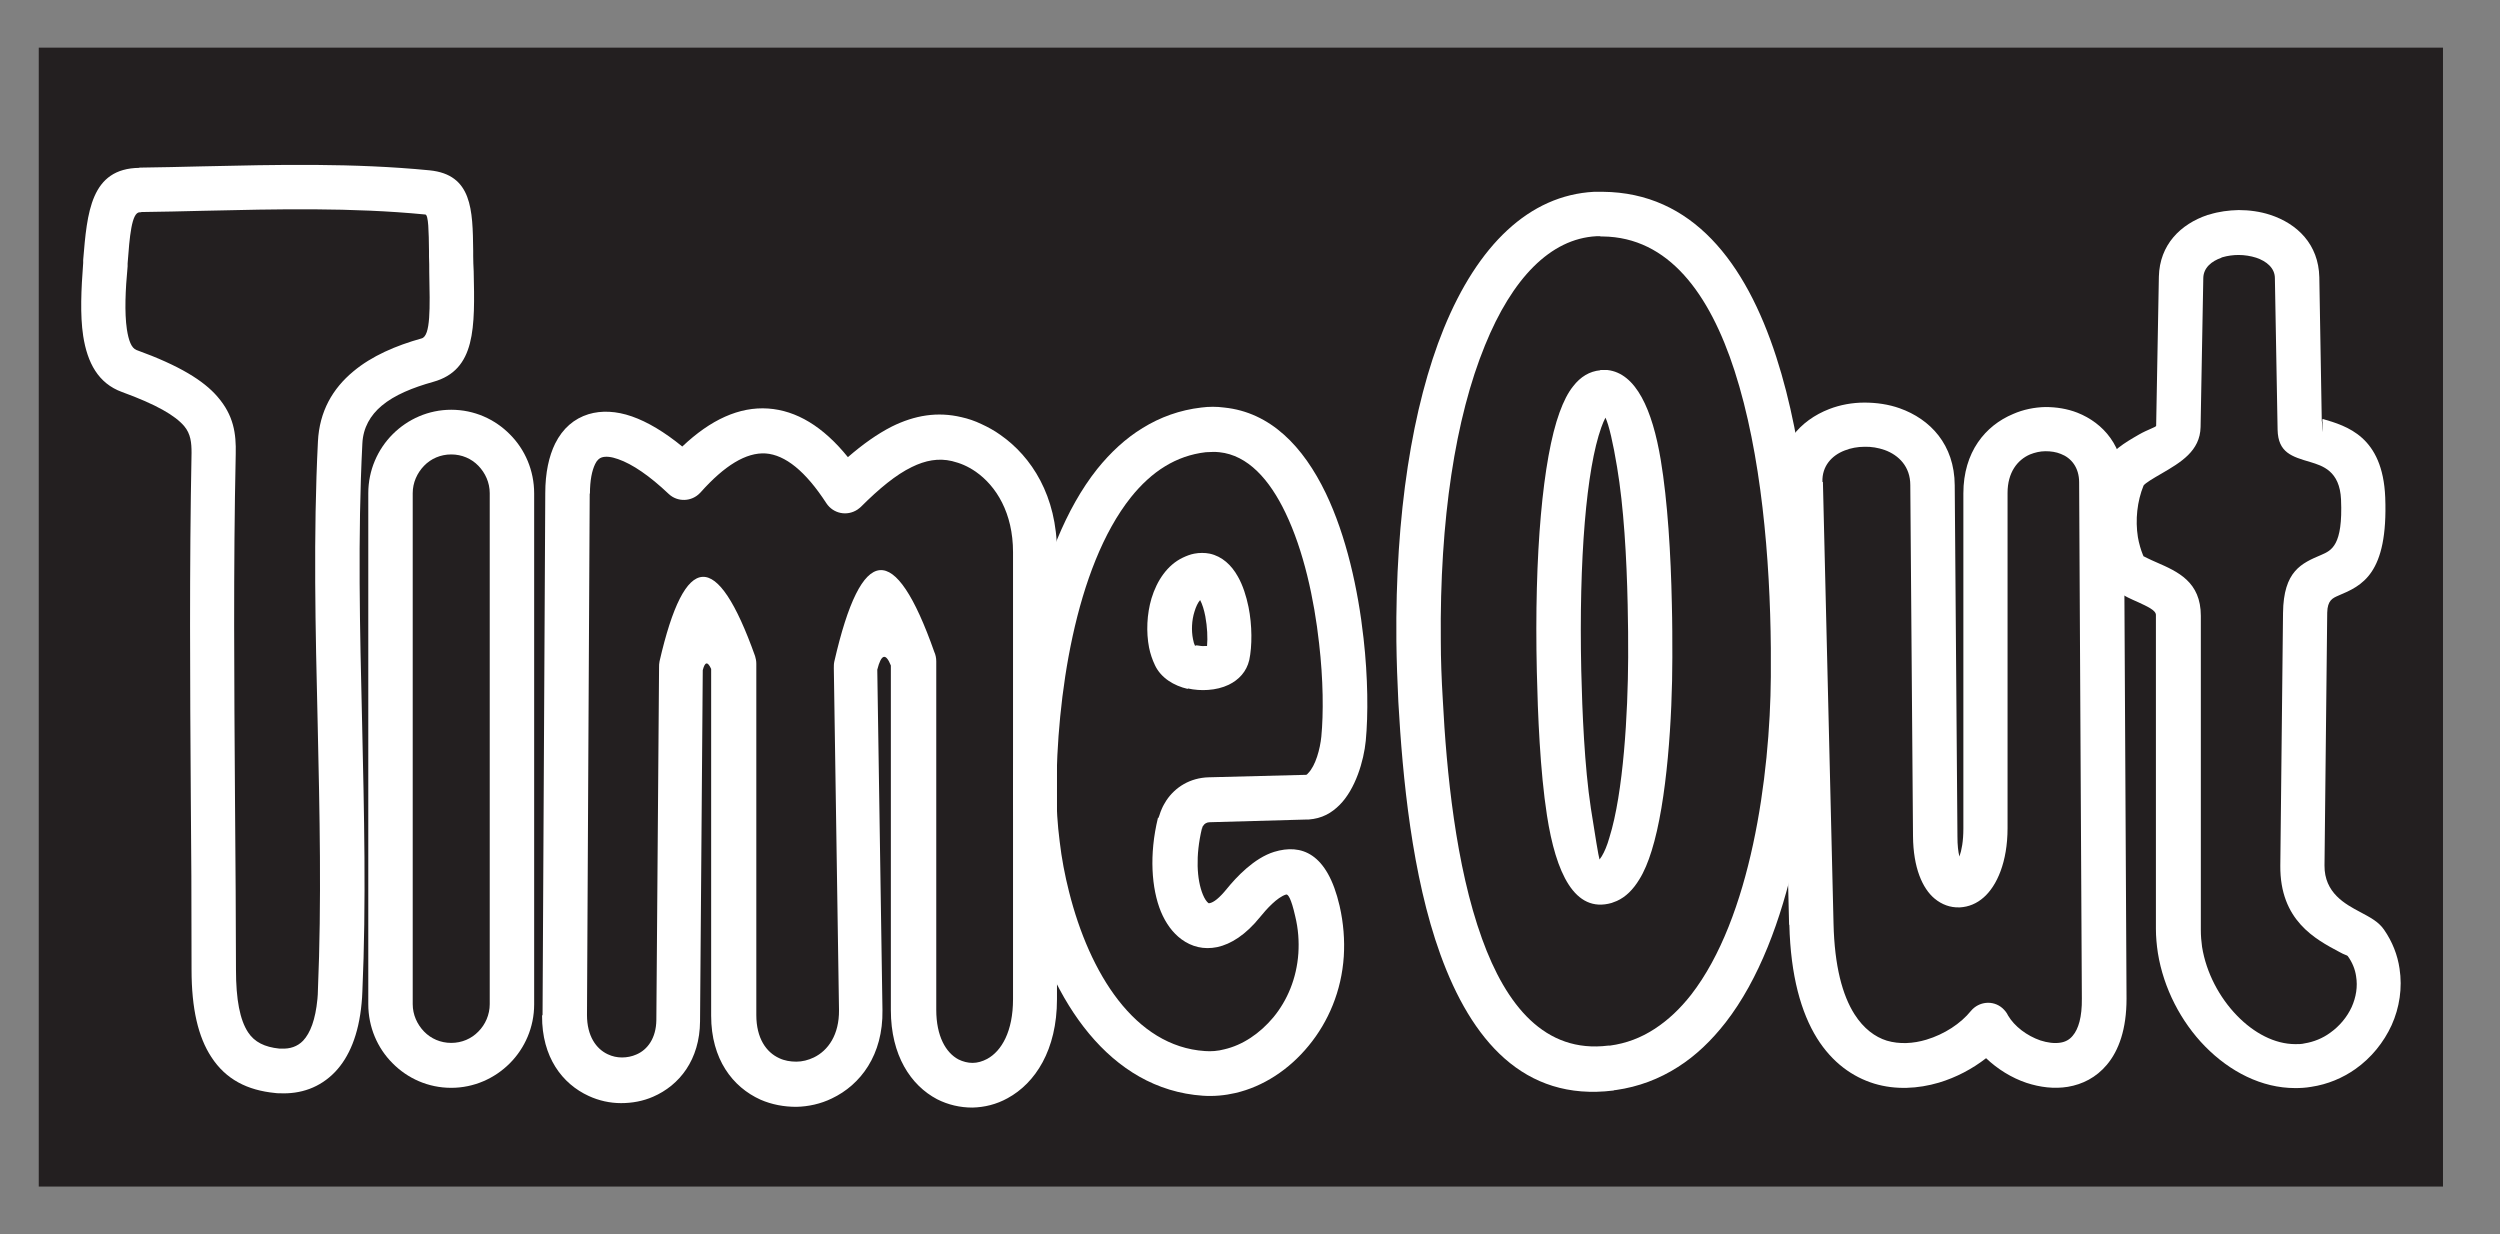
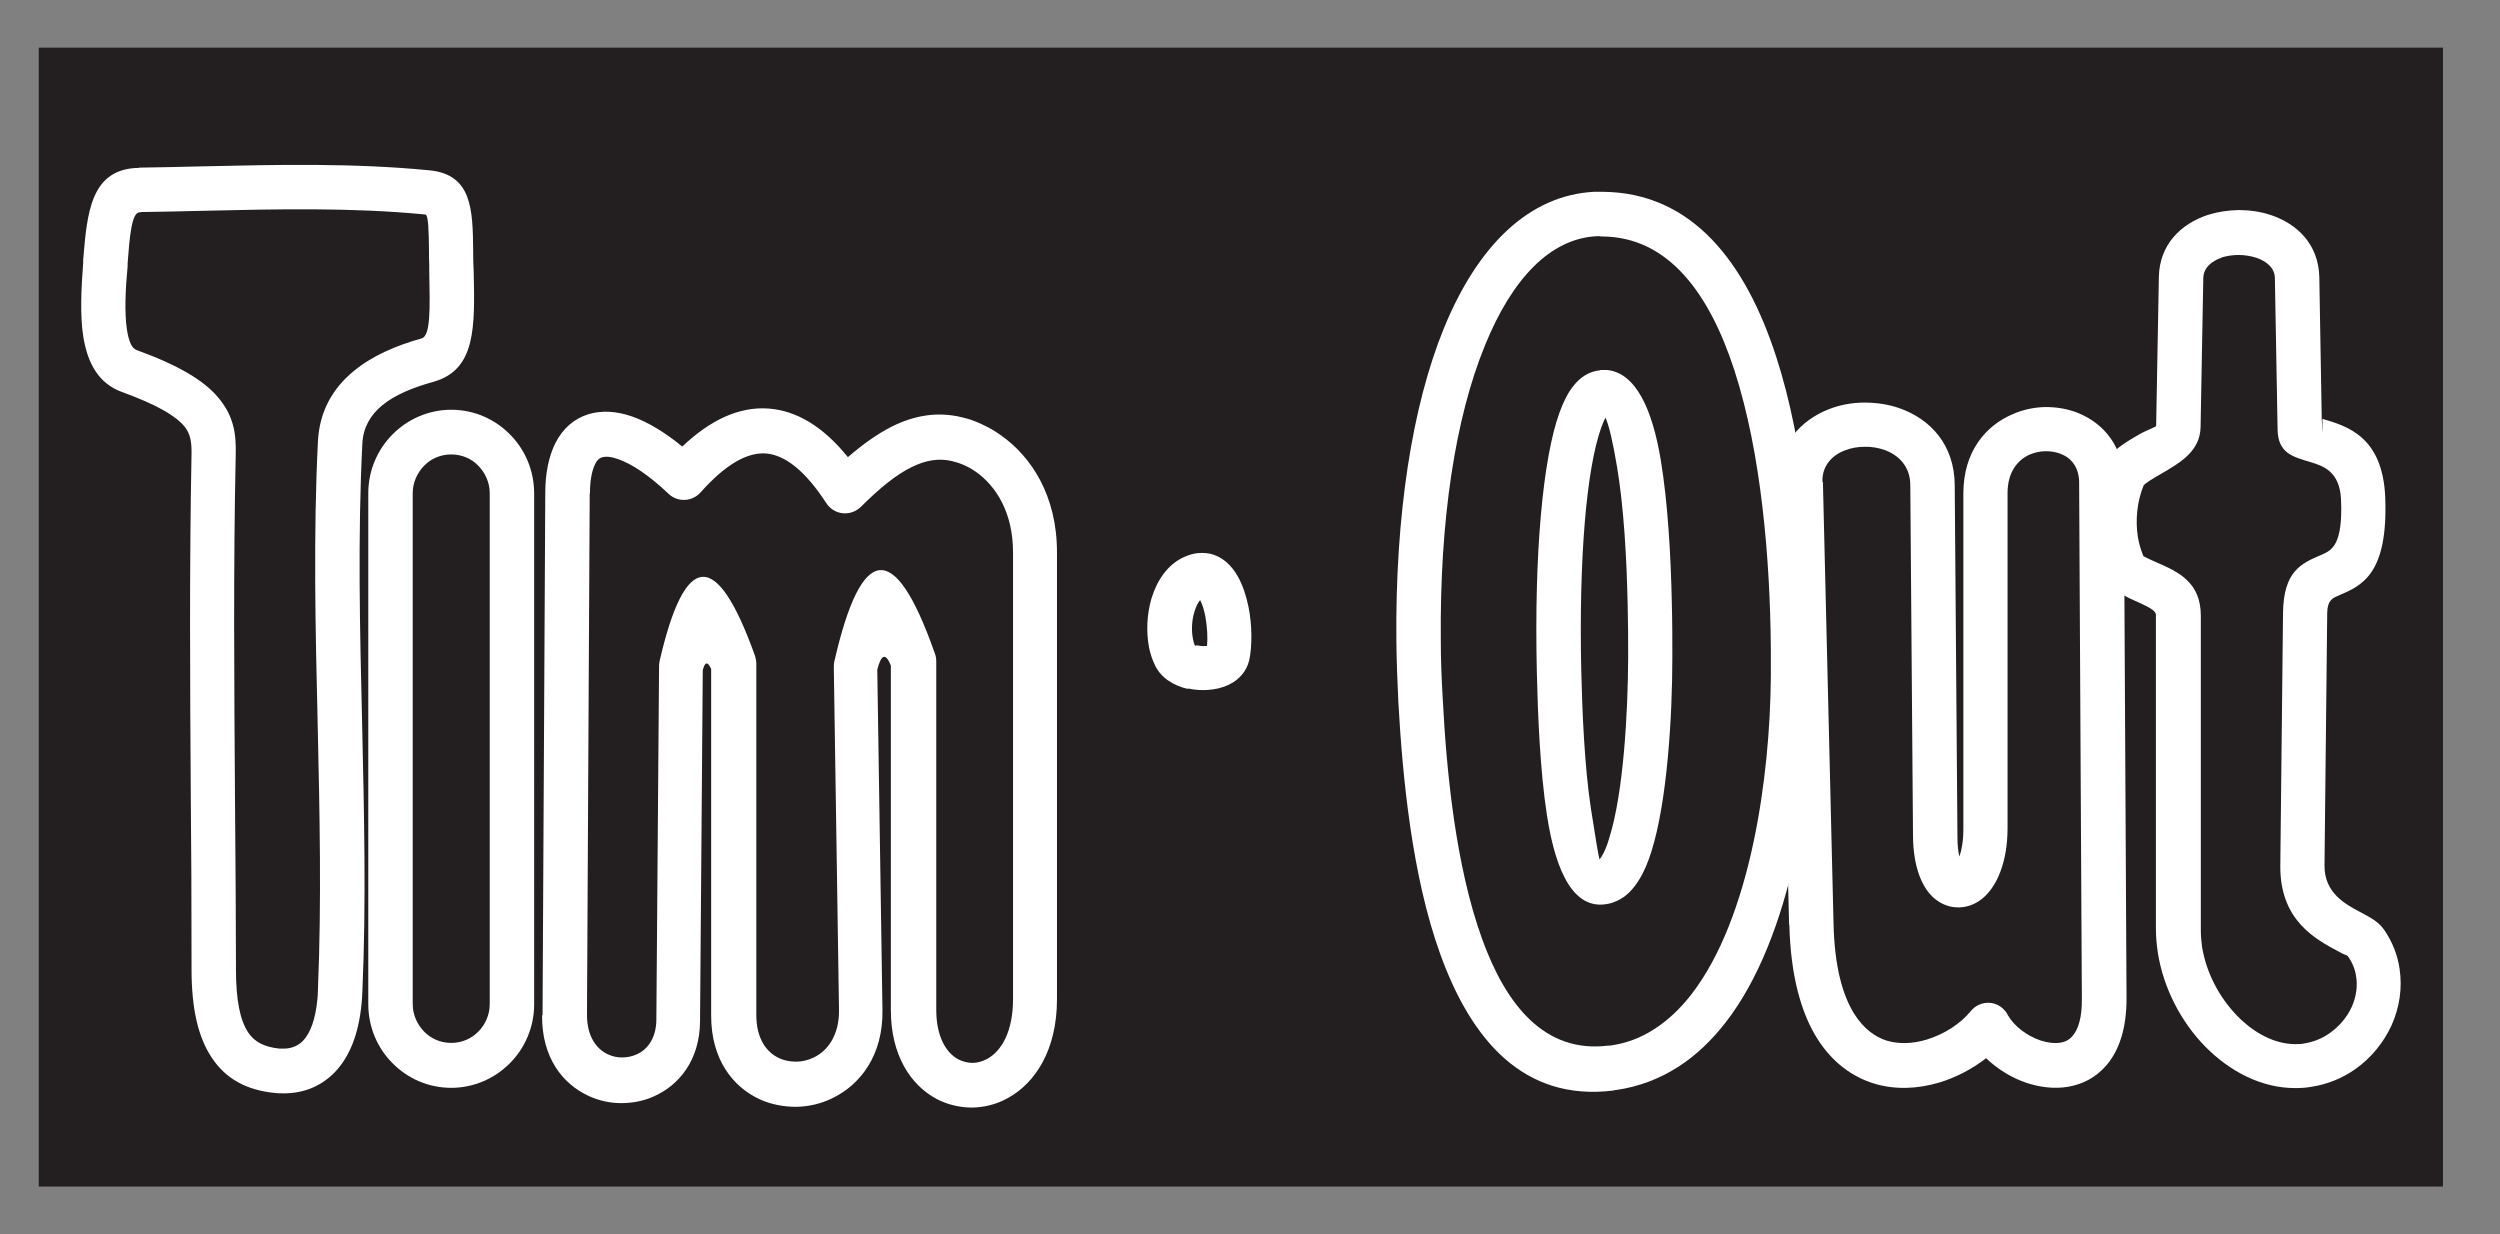
<svg xmlns="http://www.w3.org/2000/svg" id="uuid-ffbd6823-0375-4457-abee-c0135004e973" data-name="Layer 2" viewBox="0 0 101.28 50">
  <rect x="0" y="0" width="101.28" height="50" fill="#808080" stroke="none" />
  <defs>
    <style>      .uuid-468b7f5d-34d0-4c6d-9226-faf40c37d903 {        fill: none;      }      .uuid-468b7f5d-34d0-4c6d-9226-faf40c37d903, .uuid-25bec177-f64e-4561-9107-73f2f8b7e514, .uuid-075160a5-a464-499b-a4fa-9be22d28b55a {        stroke-width: 0px;      }      .uuid-25bec177-f64e-4561-9107-73f2f8b7e514 {        fill: #231f20;        fill-rule: evenodd;      }      .uuid-075160a5-a464-499b-a4fa-9be22d28b55a {        fill: #fff;      }    </style>
  </defs>
  <g id="uuid-2a7f1f80-5c0f-45eb-98a9-fa165ae60610" data-name="Layer 1">
    <g>
      <rect class="uuid-468b7f5d-34d0-4c6d-9226-faf40c37d903" width="101.28" height="50" />
      <g>
        <polygon class="uuid-25bec177-f64e-4561-9107-73f2f8b7e514" points="98.97 1.93 98.97 48.07 1.57 48.07 1.57 1.93 98.97 1.93 98.97 1.93" />
        <path class="uuid-075160a5-a464-499b-a4fa-9be22d28b55a" d="M5.64,6.79h.06c.81-.01,1.64-.03,2.47-.05,3.07-.07,6.15-.14,9.23.16,1.73.17,1.75,1.6,1.77,3.26v.21c0,.2.01.41.02.62.05,2.28.09,4-1.64,4.48-.82.23-1.57.53-2.09.97-.45.38-.75.88-.78,1.53-.19,3.77-.1,7.54-.01,11.32.08,3.63.17,7.26.01,10.89,0,.15-.02.31-.03.46-.12,1.29-.51,2.19-1.07,2.78-.62.65-1.41.91-2.25.87h-.02s0,0,0,0h0s0,0,0,0h0s0,0,0,0c-.05,0-.1,0-.16-.01-1.13-.11-2-.55-2.59-1.46-.53-.81-.8-1.95-.8-3.54,0-2.84-.01-4.9-.03-6.97-.03-4.66-.06-9.31.03-13.96,0-.41-.03-.77-.3-1.09-.37-.43-1.12-.87-2.52-1.38-.96-.35-1.4-1.18-1.57-2.27-.13-.86-.08-1.89,0-2.96v-.12c.16-1.92.3-3.71,2.28-3.73h0ZM5.72,8.6h-.06c-.33,0-.41,1-.49,2.07v.12c-.09.95-.13,1.87-.03,2.55.07.45.18.76.39.84,1.74.63,2.72,1.24,3.28,1.89.66.76.76,1.5.74,2.32-.1,4.64-.06,9.28-.03,13.92.02,2.58.04,5.17.04,6.97,0,1.22.16,2.04.49,2.54.26.4.68.6,1.26.66.03,0,.06,0,.09,0h0c.34.02.65-.08.88-.32.29-.31.5-.85.58-1.69.01-.11.02-.24.02-.37.15-3.58.07-7.17-.01-10.77-.09-3.82-.18-7.64.01-11.44.06-1.23.6-2.15,1.43-2.84.75-.63,1.73-1.05,2.77-1.34.37-.1.34-1.22.31-2.69,0-.2,0-.4-.01-.63h0s0-.22,0-.22c-.01-.79-.02-1.47-.15-1.48-2.98-.29-6-.22-9.02-.15-.82.02-1.64.04-2.49.05h0Z" />
        <path class="uuid-075160a5-a464-499b-a4fa-9be22d28b55a" d="M18.28,16.6h0c.93,0,1.77.38,2.38,1,.61.61.98,1.46.98,2.39h0v20.7h0s0,0,0,0c0,.93-.38,1.78-.99,2.39-.61.61-1.45.99-2.37.99h0s0,0,0,0h0c-.93,0-1.77-.38-2.38-1-.61-.61-.98-1.46-.98-2.39h0v-20.7h0s0,0,0,0c0-.93.38-1.78.99-2.39.61-.61,1.45-.99,2.37-.99h0s0,0,0,0h0ZM18.28,18.41h0s0,0,0,0h0c-.43,0-.82.17-1.1.46-.28.29-.46.68-.46,1.11h0v20.7h0s0,0,0,0c0,.43.18.82.46,1.11.28.29.67.46,1.1.46h0s0,0,0,0h0c.43,0,.82-.17,1.1-.46.28-.28.46-.68.46-1.11h0v-20.7h0s0,0,0,0c0-.43-.18-.82-.46-1.11-.28-.29-.67-.46-1.1-.46h0Z" />
        <path class="uuid-075160a5-a464-499b-a4fa-9be22d28b55a" d="M21.98,41.11l.11-21.13c0-.83.15-1.5.4-2.01.31-.62.77-1.01,1.35-1.19.53-.16,1.13-.13,1.76.09.63.22,1.32.63,2.04,1.22,1.15-1.09,2.31-1.62,3.48-1.54,1.14.08,2.22.72,3.23,1.97.6-.52,1.19-.94,1.78-1.24.93-.46,1.85-.61,2.82-.38h0c.27.06.54.15.81.28.26.12.52.26.77.44,1.26.88,2.29,2.47,2.29,4.75v18.11c0,2.06-.88,3.4-2,4.01-.45.25-.94.37-1.43.38-.49,0-.98-.11-1.43-.34-1.06-.56-1.87-1.77-1.87-3.61h0v-13.96c-.21-.52-.39-.46-.55.17l.21,13.79c.03,1.82-.89,3.03-2.05,3.58-.45.22-.95.33-1.44.34-.5,0-.99-.09-1.45-.29-1.13-.51-2-1.64-2-3.4h0v-14.05c-.14-.31-.25-.3-.34.05l-.11,14.22c-.01,1.57-.84,2.6-1.9,3.06-.41.18-.85.26-1.3.26-.45,0-.9-.1-1.31-.29-1.07-.49-1.9-1.57-1.89-3.25h0ZM23.89,19.99l-.11,21.13c0,.85.37,1.37.84,1.59.19.09.38.13.58.13.2,0,.4-.04.58-.12.45-.19.8-.66.81-1.39l.11-14.29c0-.08,0-.16.02-.25,1.03-4.49,2.32-4.56,3.87-.21h0c.03.1.05.2.05.31v14.23h0c0,.94.4,1.51.93,1.75.21.1.45.14.69.14.24,0,.48-.06.71-.17.58-.28,1.03-.92,1.02-1.92l-.21-13.85c0-.09,0-.18.02-.27,1.1-4.81,2.45-4.93,4.05-.39.05.11.08.24.08.38v14.12h0c0,1.07.39,1.74.9,2.01.18.09.38.14.57.14.2,0,.4-.06.59-.16.59-.32,1.05-1.12,1.05-2.42v-18.11c0-1.59-.68-2.68-1.51-3.26-.16-.11-.32-.2-.48-.27-.16-.07-.32-.12-.48-.16h0c-.55-.13-1.08-.03-1.63.24-.64.31-1.32.87-2.07,1.62h0s-.09.08-.14.11c-.42.27-.97.16-1.25-.26-.85-1.31-1.67-1.96-2.46-2.02-.79-.05-1.67.49-2.64,1.58h0s-.02.02-.02.02c-.34.36-.91.38-1.27.04-.77-.73-1.47-1.21-2.05-1.41-.28-.1-.5-.12-.66-.07-.1.03-.2.12-.27.27-.13.27-.21.66-.21,1.2h0Z" />
-         <path class="uuid-075160a5-a464-499b-a4fa-9be22d28b55a" d="M46.94,33.13v-.02s.02-.06.03-.08c.03-.09.06-.19.1-.27.05-.12.12-.23.18-.33.36-.54.96-.92,1.72-.94l3.93-.1h0s.02,0,.02,0h0s0,0,0,0c.02-.01.05-.03.07-.06.31-.31.49-.99.54-1.49.09-.94.08-2.3-.09-3.77-.2-1.81-.63-3.77-1.36-5.29-.65-1.36-1.53-2.34-2.68-2.46-.17-.02-.35-.01-.55,0h0c-.61.07-1.16.27-1.65.57-.51.31-.97.74-1.38,1.25-2.28,2.86-3.02,8.19-3.02,11.93h0s0,.01,0,.01c0,.64.04,1.31.13,2.01.08.69.21,1.37.38,2.04.83,3.3,2.66,6.26,5.5,6.45.26.02.53,0,.79-.07.74-.17,1.44-.64,1.99-1.3.56-.68.94-1.57,1.01-2.59.03-.48,0-.98-.13-1.51-.16-.71-.29-.9-.37-.87-.36.11-.8.6-1.05.91-.58.72-1.18,1.1-1.74,1.22-.54.11-1.03-.01-1.45-.32-.35-.26-.63-.64-.83-1.12-.38-.93-.48-2.31-.12-3.79h0s0-.01,0-.01h0ZM48.69,33.55v.02s0,0,0,0c-.26,1.09-.21,2.06.04,2.67.07.17.15.29.23.35,0,0,.02,0,.04,0,.17-.03.4-.21.7-.58.39-.48,1.11-1.25,1.92-1.5,1.09-.33,2.15.03,2.65,2.19.16.7.21,1.39.17,2.04-.09,1.41-.63,2.66-1.42,3.62-.8.98-1.85,1.66-2.97,1.92-.43.1-.88.14-1.32.11-3.78-.26-6.13-3.83-7.13-7.82-.19-.75-.33-1.51-.42-2.26-.09-.74-.14-1.49-.14-2.23h0s0-.01,0-.01c0-4.03.84-9.84,3.41-13.07.54-.67,1.15-1.24,1.84-1.66.71-.44,1.51-.73,2.38-.83h0s0,0,0,0h0c.31-.04.62-.04.92,0,1.88.19,3.21,1.58,4.12,3.47.83,1.73,1.31,3.89,1.53,5.88.18,1.59.19,3.09.09,4.15-.08.82-.42,1.96-1.06,2.6-.16.16-.34.3-.54.4-.22.11-.45.17-.71.19h0s-.01,0-.01,0h-.03s0,0,0,0h-.02s-3.95.11-3.95.11c-.12,0-.22.06-.27.15-.02.02-.03.04-.03.06,0,.01-.01.02-.01.04v.02h0Z" />
        <path class="uuid-075160a5-a464-499b-a4fa-9be22d28b55a" d="M48.41,26.17s.03-.04.11-.02c.1.02.2.03.31.02.02,0,.05,0,.07,0,.03-.33.01-.77-.07-1.2-.05-.26-.12-.49-.21-.66-.09.1-.17.27-.23.47-.11.35-.13.76-.06,1.11.02.12.05.21.09.29h0ZM48.12,27.91c-.57-.13-1.09-.45-1.33-.96-.11-.23-.19-.47-.24-.72-.12-.62-.09-1.35.1-1.99.22-.72.64-1.35,1.27-1.65h0s0,0,0,0c.15-.07.3-.13.46-.16.21-.04.43-.04.63,0,.5.11.88.46,1.14.93.2.35.34.79.43,1.23.15.74.15,1.59.03,2.15-.11.47-.42.8-.83,1-.25.12-.54.19-.84.21-.27.02-.55,0-.82-.06h0Z" />
        <path class="uuid-075160a5-a464-499b-a4fa-9be22d28b55a" d="M64.83,9.57s-.09,0-.16,0c-1.86.1-3.41,1.71-4.51,4.42-1.2,2.93-1.84,7.07-1.79,11.97,0,.76.03,1.55.08,2.38.15,2.91.52,6.73,1.59,9.69.97,2.69,2.54,4.65,5.11,4.33.02,0,.04,0,.06,0h.01s0,0,0,0c.67-.09,1.26-.32,1.8-.67h0s0,0,0,0c.56-.36,1.05-.83,1.49-1.39,2.42-3.12,3.2-8.85,3.23-12.88,0-.38,0-.77,0-1.16-.03-3.59-.38-7.87-1.47-11.24-1.01-3.12-2.67-5.41-5.34-5.44h-.09ZM64.58,7.77c.06,0,.14,0,.23,0,.04,0,.08,0,.12,0,3.63.03,5.79,2.86,7.03,6.69,1.16,3.57,1.52,8.05,1.56,11.79,0,.41,0,.8,0,1.19-.04,4.31-.9,10.49-3.61,13.98-.57.73-1.21,1.35-1.94,1.81h0c-.75.48-1.59.8-2.51.93h0s-.01,0-.01,0h-.02s-.05.01-.07.02c-3.64.45-5.76-2.06-7.01-5.52-1.15-3.18-1.53-7.18-1.7-10.22-.04-.82-.07-1.64-.08-2.46-.05-5.13.64-9.52,1.92-12.67,1.38-3.38,3.46-5.4,6.09-5.54h0Z" />
        <path class="uuid-075160a5-a464-499b-a4fa-9be22d28b55a" d="M64.83,14.99s.06,0,.09,0c.08,0,.14,0,.2,0h0c1.16.13,1.82,1.6,2.16,3.64.28,1.68.41,3.84.45,5.84.02.75.02,1.48.02,2.16,0,2.41-.21,5.83-.84,7.84-.14.45-.3.84-.5,1.16-.25.41-.55.71-.91.87-.08.03-.15.06-.21.08h0s0,0,0,0c-1.5.43-2.26-1.22-2.62-3.55-.28-1.81-.37-4.09-.41-5.82-.11-4.77.24-8.63.92-10.5.16-.44.34-.8.55-1.06h0c.3-.39.67-.61,1.1-.65h0ZM65.04,16.92c-.06.11-.11.24-.17.4-.6,1.68-.91,5.29-.81,9.85.04,1.67.13,3.87.39,5.58.17,1.09.31,1.95.35,2.07.02-.03.05-.07.09-.13.11-.18.22-.44.31-.76.57-1.82.75-5.03.76-7.3,0-.66,0-1.38-.02-2.13-.04-1.91-.16-3.98-.43-5.58-.16-.97-.33-1.71-.47-2h0Z" />
        <path class="uuid-075160a5-a464-499b-a4fa-9be22d28b55a" d="M73.85,19.53l.43,17.89c.04,1.72.36,2.9.85,3.67.37.58.83.92,1.31,1.07.51.15,1.07.12,1.6-.04.73-.22,1.39-.65,1.81-1.17.32-.38.89-.44,1.27-.11.1.09.18.19.23.3.26.44.76.82,1.31,1.01.28.09.56.13.81.09.2-.03.37-.12.5-.28.23-.27.38-.75.37-1.51l-.11-20.91c0-.6-.32-.99-.74-1.15-.19-.08-.41-.11-.62-.11h0c-.22,0-.43.05-.63.13-.51.22-.91.73-.91,1.56v13.58c0,1.37-.43,2.33-.96,2.8-.29.26-.62.39-.97.41h-.03c-.36.01-.7-.11-1-.36-.49-.41-.86-1.25-.87-2.52l-.11-14.23c0-.74-.46-1.21-1.04-1.42-.26-.09-.54-.14-.82-.13-.27,0-.55.05-.8.15h0c-.52.2-.92.63-.9,1.27h0ZM72.48,37.47l-.43-17.89c-.04-1.54.87-2.55,2.06-3.01h0s0,0,0,0c.44-.17.93-.26,1.42-.26.49,0,.98.07,1.43.23,1.24.44,2.22,1.47,2.23,3.12l.11,14.23c0,.35.03.62.08.81.09-.25.16-.62.16-1.13v-13.58c0-1.68.89-2.75,2.02-3.22.41-.18.86-.27,1.3-.28h0c.45,0,.89.07,1.3.23,1.06.42,1.88,1.37,1.88,2.83l.11,20.91c0,1.23-.31,2.1-.8,2.68-.43.51-.98.79-1.58.89-.55.09-1.12.02-1.67-.16-.6-.2-1.18-.56-1.64-1-.55.43-1.21.78-1.91.99-.85.25-1.76.3-2.62.04-.88-.27-1.7-.85-2.32-1.84-.64-1.03-1.07-2.52-1.12-4.6h0Z" />
        <path class="uuid-075160a5-a464-499b-a4fa-9be22d28b55a" d="M87.46,11.21c.03-1.3.88-2.13,1.97-2.5.03,0,.06-.02.08-.02.38-.12.78-.17,1.18-.18.43,0,.87.06,1.27.19,1.11.36,1.97,1.2,2,2.53l.1,5.86.03-.1s0-.02,0-.02c.99.29,2.44.71,2.54,3.18.12,3.12-.95,3.58-1.9,3.98-.23.1-.44.19-.45.69l-.11,10.24c-.01,1.12.85,1.57,1.43,1.88.41.22.75.39.98.72.34.49.55,1.03.63,1.58.12.78,0,1.58-.32,2.29-.32.7-.83,1.33-1.47,1.78-.51.36-1.12.62-1.79.72-.23.04-.44.05-.65.05-1.35,0-2.64-.66-3.65-1.69-.97-.99-1.68-2.35-1.91-3.78-.05-.33-.08-.66-.08-.98h0v-12.72h0c0-.19-.37-.35-.71-.51-.59-.26-1.16-.51-1.45-1.17h0s0,0,0,0v-.02s-.02-.03-.03-.05c-.08-.18-.14-.36-.19-.54-.05-.18-.1-.38-.13-.6-.16-1.02-.03-2.12.34-3.05h0s0,0,0,0v-.02s.03-.03.03-.05v-.02c.29-.6.87-.94,1.46-1.28.35-.2.69-.3.69-.35l.11-6.04v-.03h0ZM90,10.44c-.41.14-.73.41-.74.82h0s-.11,6.04-.11,6.04c-.02.97-.8,1.43-1.59,1.89-.33.19-.65.38-.72.48h0s0,0,0,0c-.26.64-.34,1.39-.23,2.09.02.12.05.25.09.39.03.11.07.22.11.32,0,.01.01.02.02.04v.02h0s.27.14.53.25c.87.38,1.8.79,1.8,2.17h0v12.72h0c0,.24.02.48.05.69.17,1.05.7,2.05,1.42,2.79.68.7,1.52,1.15,2.36,1.15.13,0,.26,0,.37-.03.38-.06.74-.21,1.04-.43.38-.27.68-.63.87-1.04.18-.4.25-.83.18-1.25-.04-.28-.15-.56-.34-.82-.02-.03-.14-.05-.33-.16-.98-.52-2.42-1.28-2.4-3.5l.11-10.24c.02-1.7.75-2.01,1.55-2.35.41-.18.88-.37.8-2.24-.05-1.17-.76-1.37-1.24-1.52-.75-.22-1.31-.38-1.33-1.31l-.11-6.14c0-.41-.34-.69-.76-.83-.22-.07-.47-.11-.71-.11-.22,0-.44.03-.65.09-.02,0-.04.02-.06.02h0ZM94.07,17.1v.28c.01.37.01-.26.03-.38l-.03.1h0ZM86.84,19.69s0,0,0-.01h0Z" />
      </g>
    </g>
  </g>
</svg>